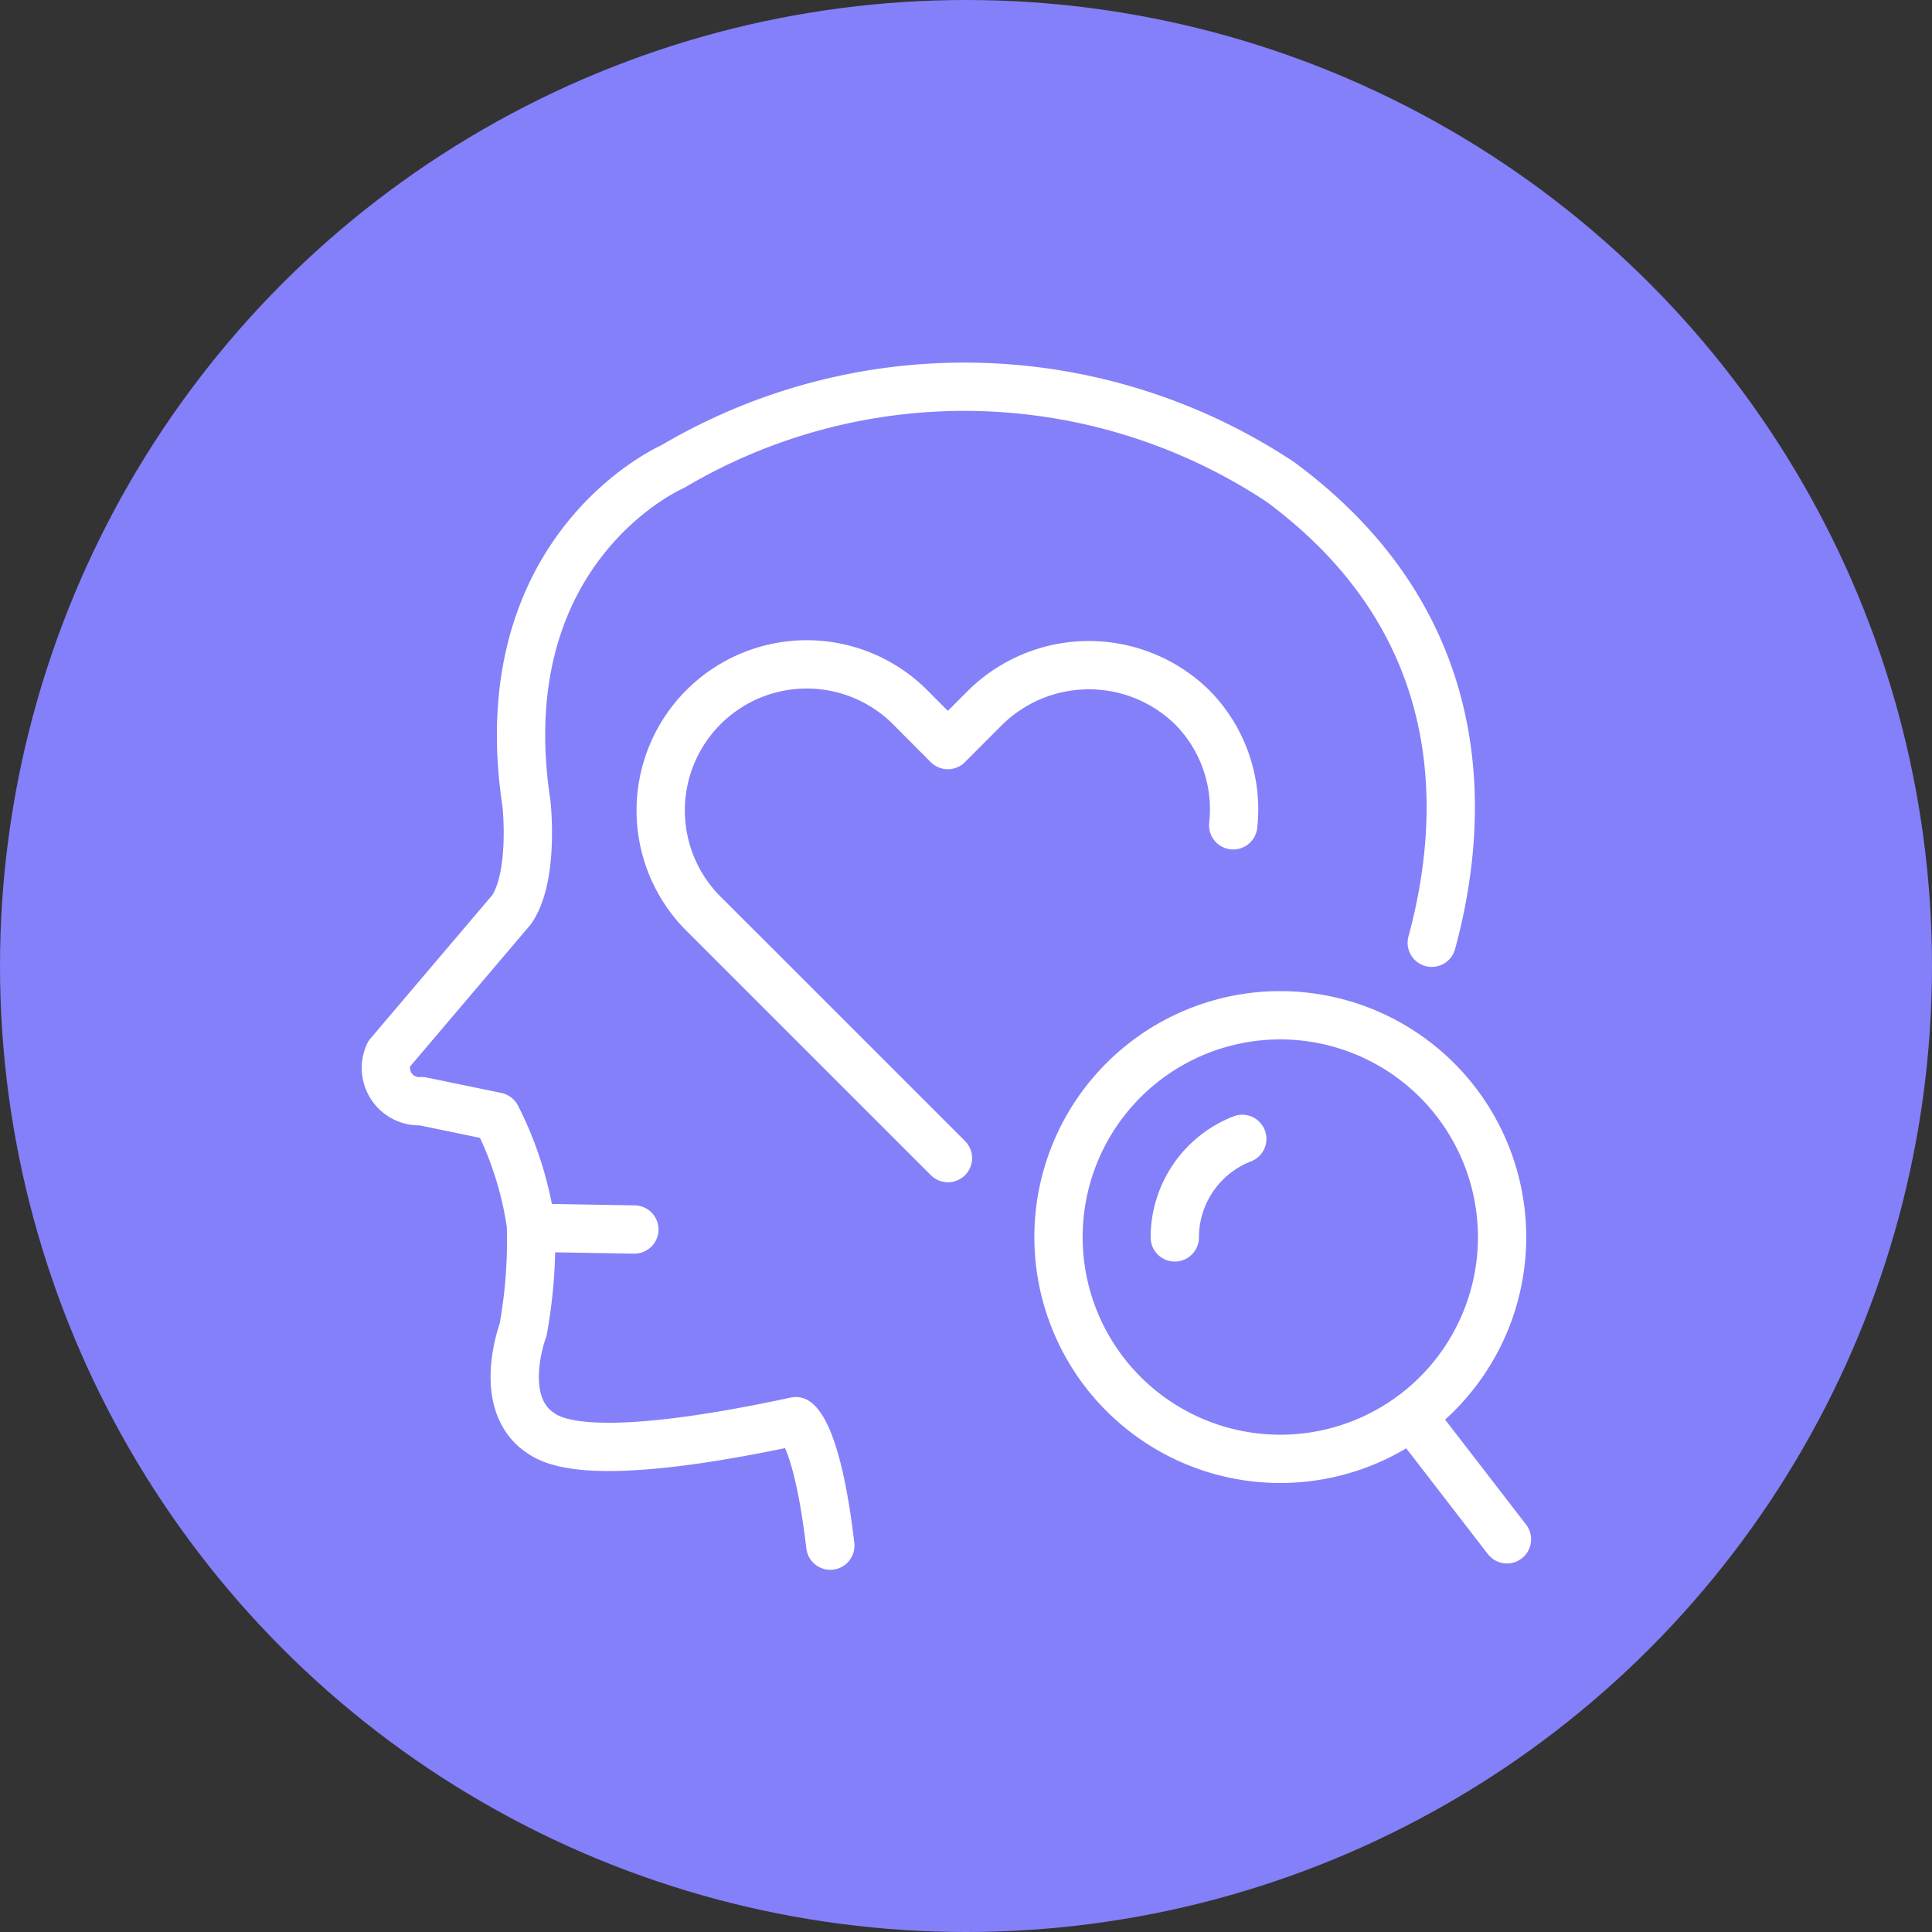
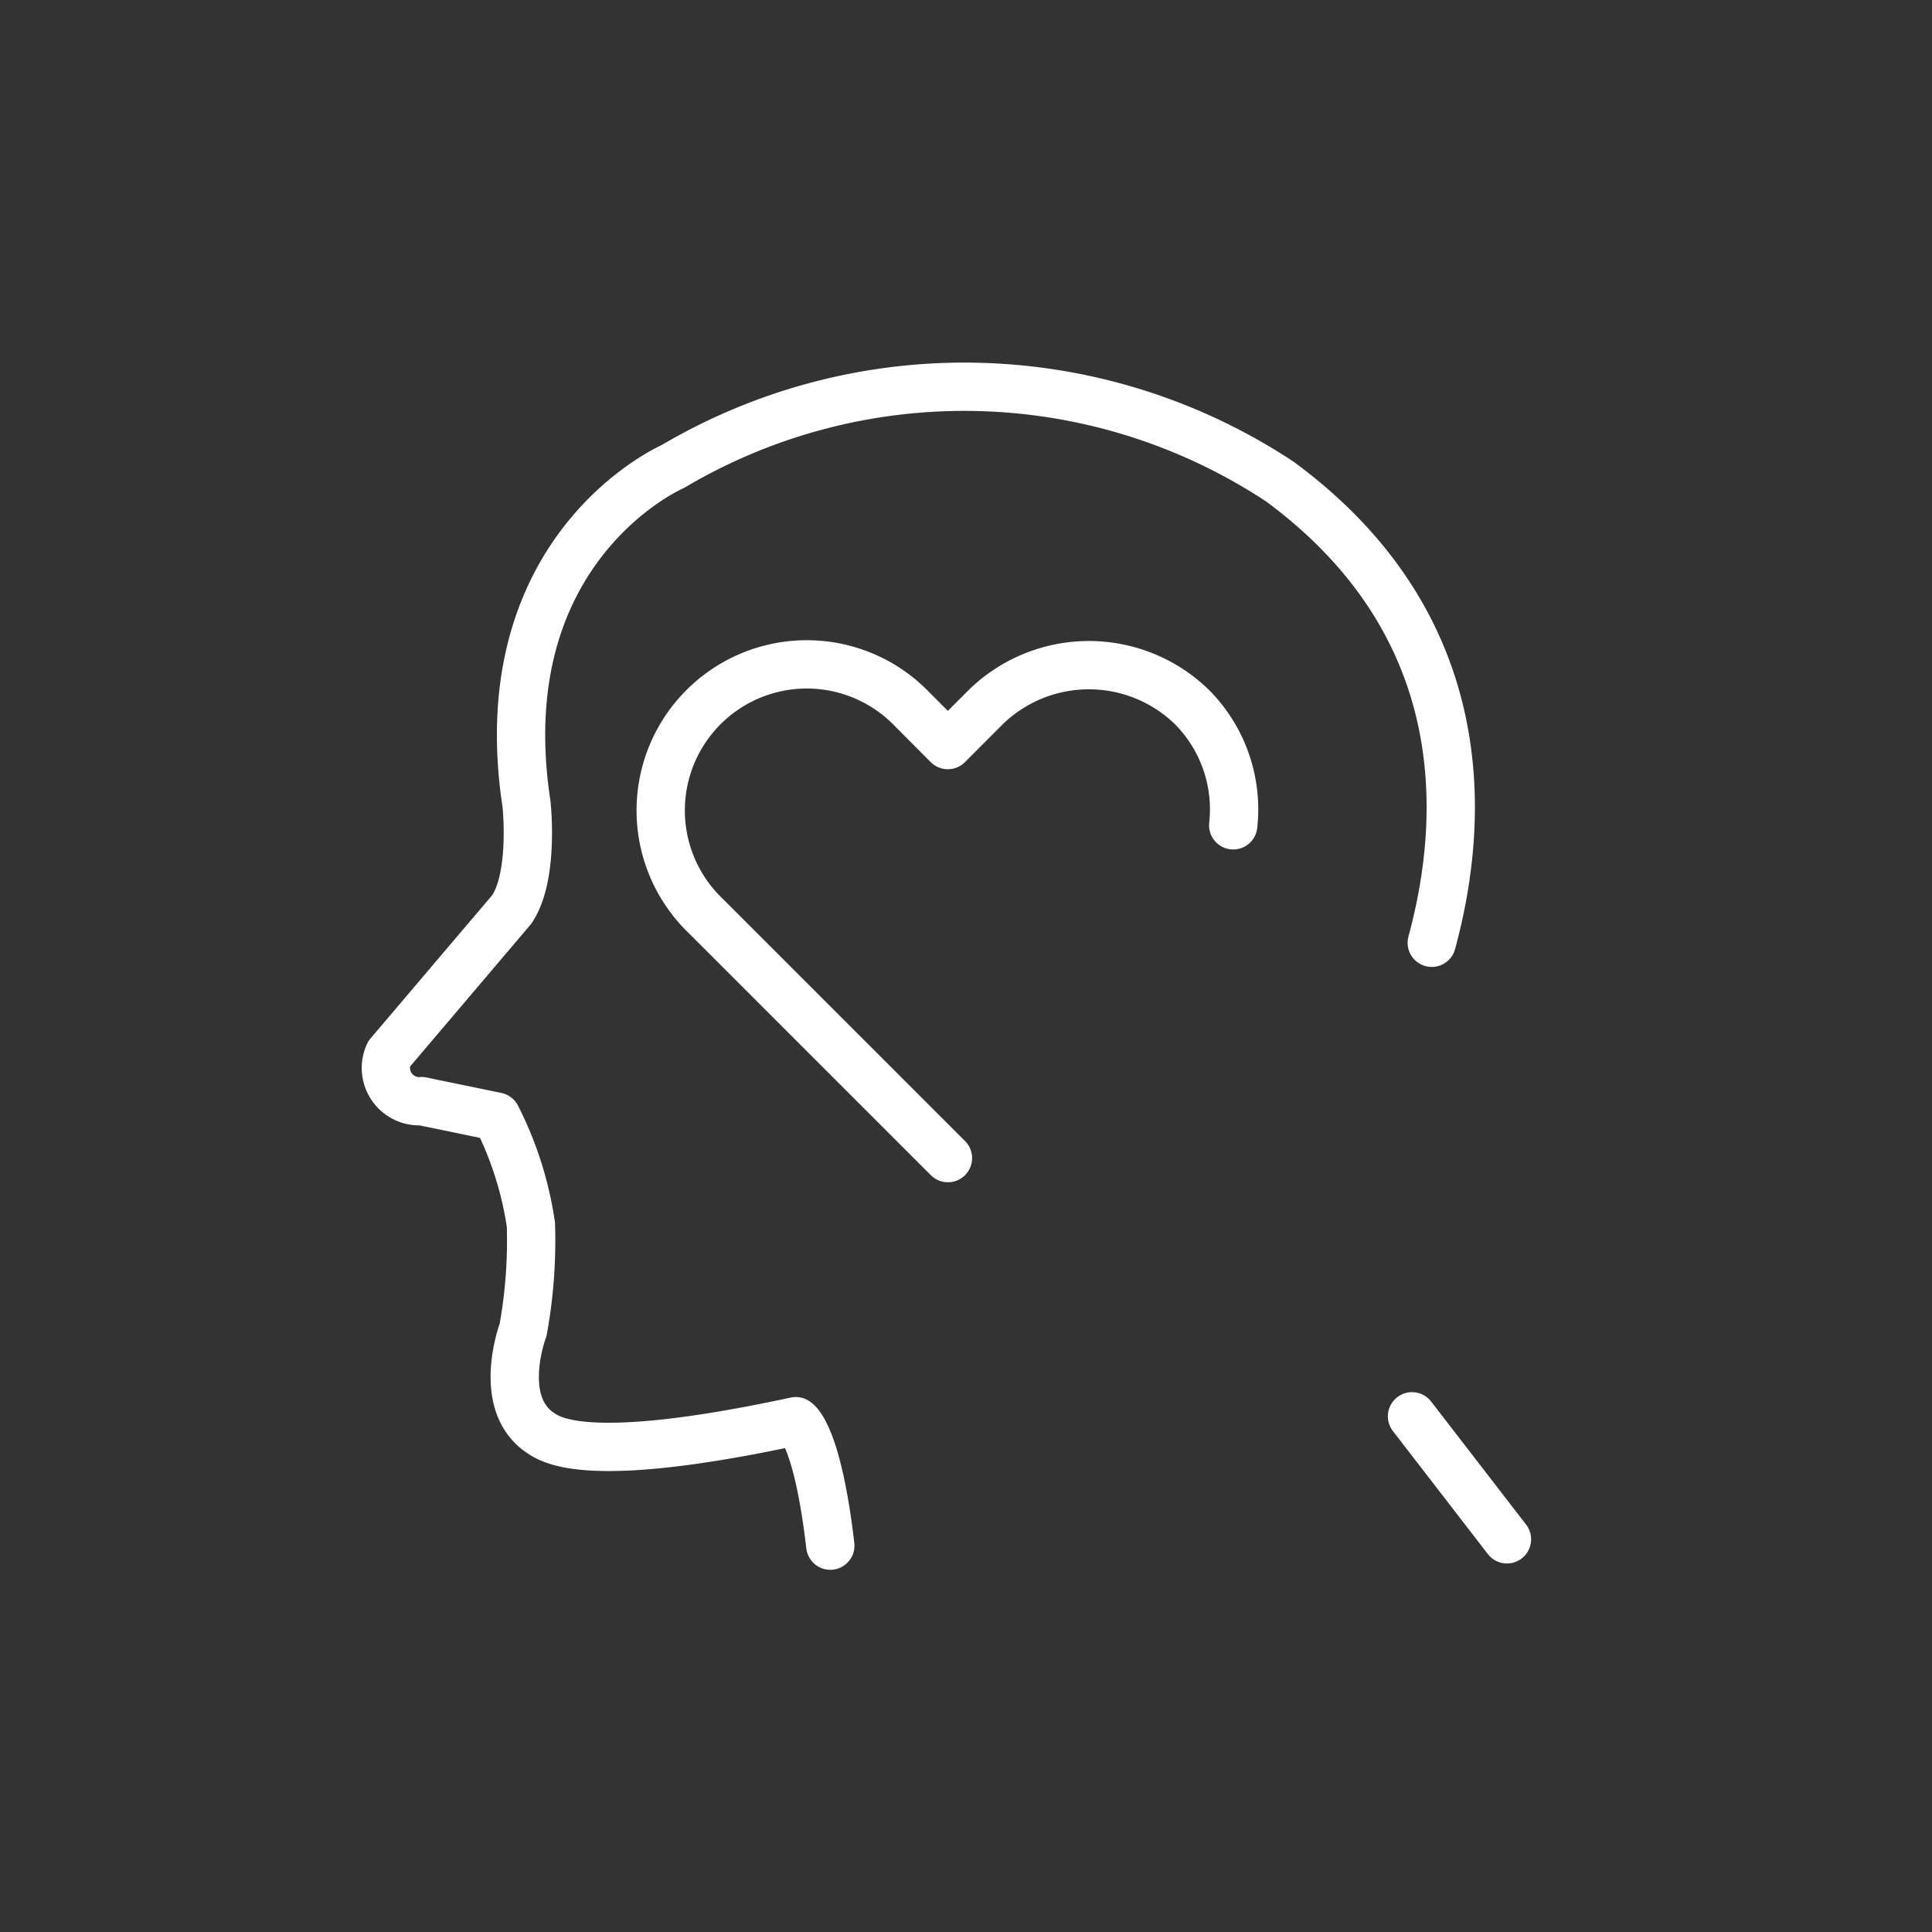
<svg xmlns="http://www.w3.org/2000/svg" width="100" height="100" viewBox="0 0 100 100">
  <rect x="0" y="0" width="100" height="100" fill="#333333" stroke="none" />
  <g id="icon-1" transform="translate(-932 -788)">
-     <circle id="Ellipse_6" data-name="Ellipse 6" cx="50" cy="50" r="50" transform="translate(932 788)" fill="#8480f9" />
    <g id="Group_10491" data-name="Group 10491" transform="translate(15204 8152)">
      <path id="Path_25708" data-name="Path 25708" d="M67.4,41.125c1.753-6.442,2.211-16.436-7.85-23.861a29.625,29.625,0,0,0-31.438-.786s-9.6,4.16-7.568,17.465c0,0,.411,3.723-.765,5.46l-6.356,7.484a1.722,1.722,0,0,0,1.693,2.436l3.874.8a18.082,18.082,0,0,1,1.782,5.6,25.771,25.771,0,0,1-.405,5.438s-1.377,3.651.785,5.255c.492.315,2.013,1.909,13.331-.528,0,0,1.093.518,1.786,6.442" transform="translate(-14265.292 -7356.328)" fill="none" stroke="#fff" stroke-linecap="round" stroke-linejoin="round" stroke-miterlimit="10" stroke-width="2.5" />
-       <line id="Line_394" data-name="Line 394" x2="4.861" y2="0.082" transform="translate(-14244.027 -7300.443)" fill="none" stroke="#fff" stroke-linecap="round" stroke-linejoin="round" stroke-miterlimit="10" stroke-width="2.5" />
-       <path id="Path_25709" data-name="Path 25709" d="M54.391,56.6A5.474,5.474,0,0,1,57.883,51.5" transform="translate(-14265.584 -7356.552)" fill="none" stroke="#fff" stroke-linecap="round" stroke-miterlimit="10" stroke-width="2.5" />
      <line id="Line_395" data-name="Line 395" x2="4.914" y2="6.368" transform="translate(-14198.914 -7290.693)" fill="none" stroke="#fff" stroke-linecap="round" stroke-miterlimit="10" stroke-width="2.5" />
-       <path id="Path_25710" data-name="Path 25710" d="M71.289,56.567A11.48,11.48,0,1,1,59.8,45.065,11.49,11.49,0,0,1,71.289,56.567Z" transform="translate(-14265.541 -7356.515)" fill="none" stroke="#fff" stroke-miterlimit="10" stroke-width="2.5" />
      <path id="Path_25711" data-name="Path 25711" d="M41.4,25.807a7.511,7.511,0,0,0-2.129-6.114,7.646,7.646,0,0,0-10.791.107l-1.851,1.854L24.781,19.8A7.561,7.561,0,1,0,14.1,30.5L26.634,43.032" transform="translate(-14249.569 -7347.089)" fill="none" stroke="#fff" stroke-linecap="round" stroke-linejoin="round" stroke-miterlimit="10" stroke-width="2.5" />
    </g>
  </g>
</svg>